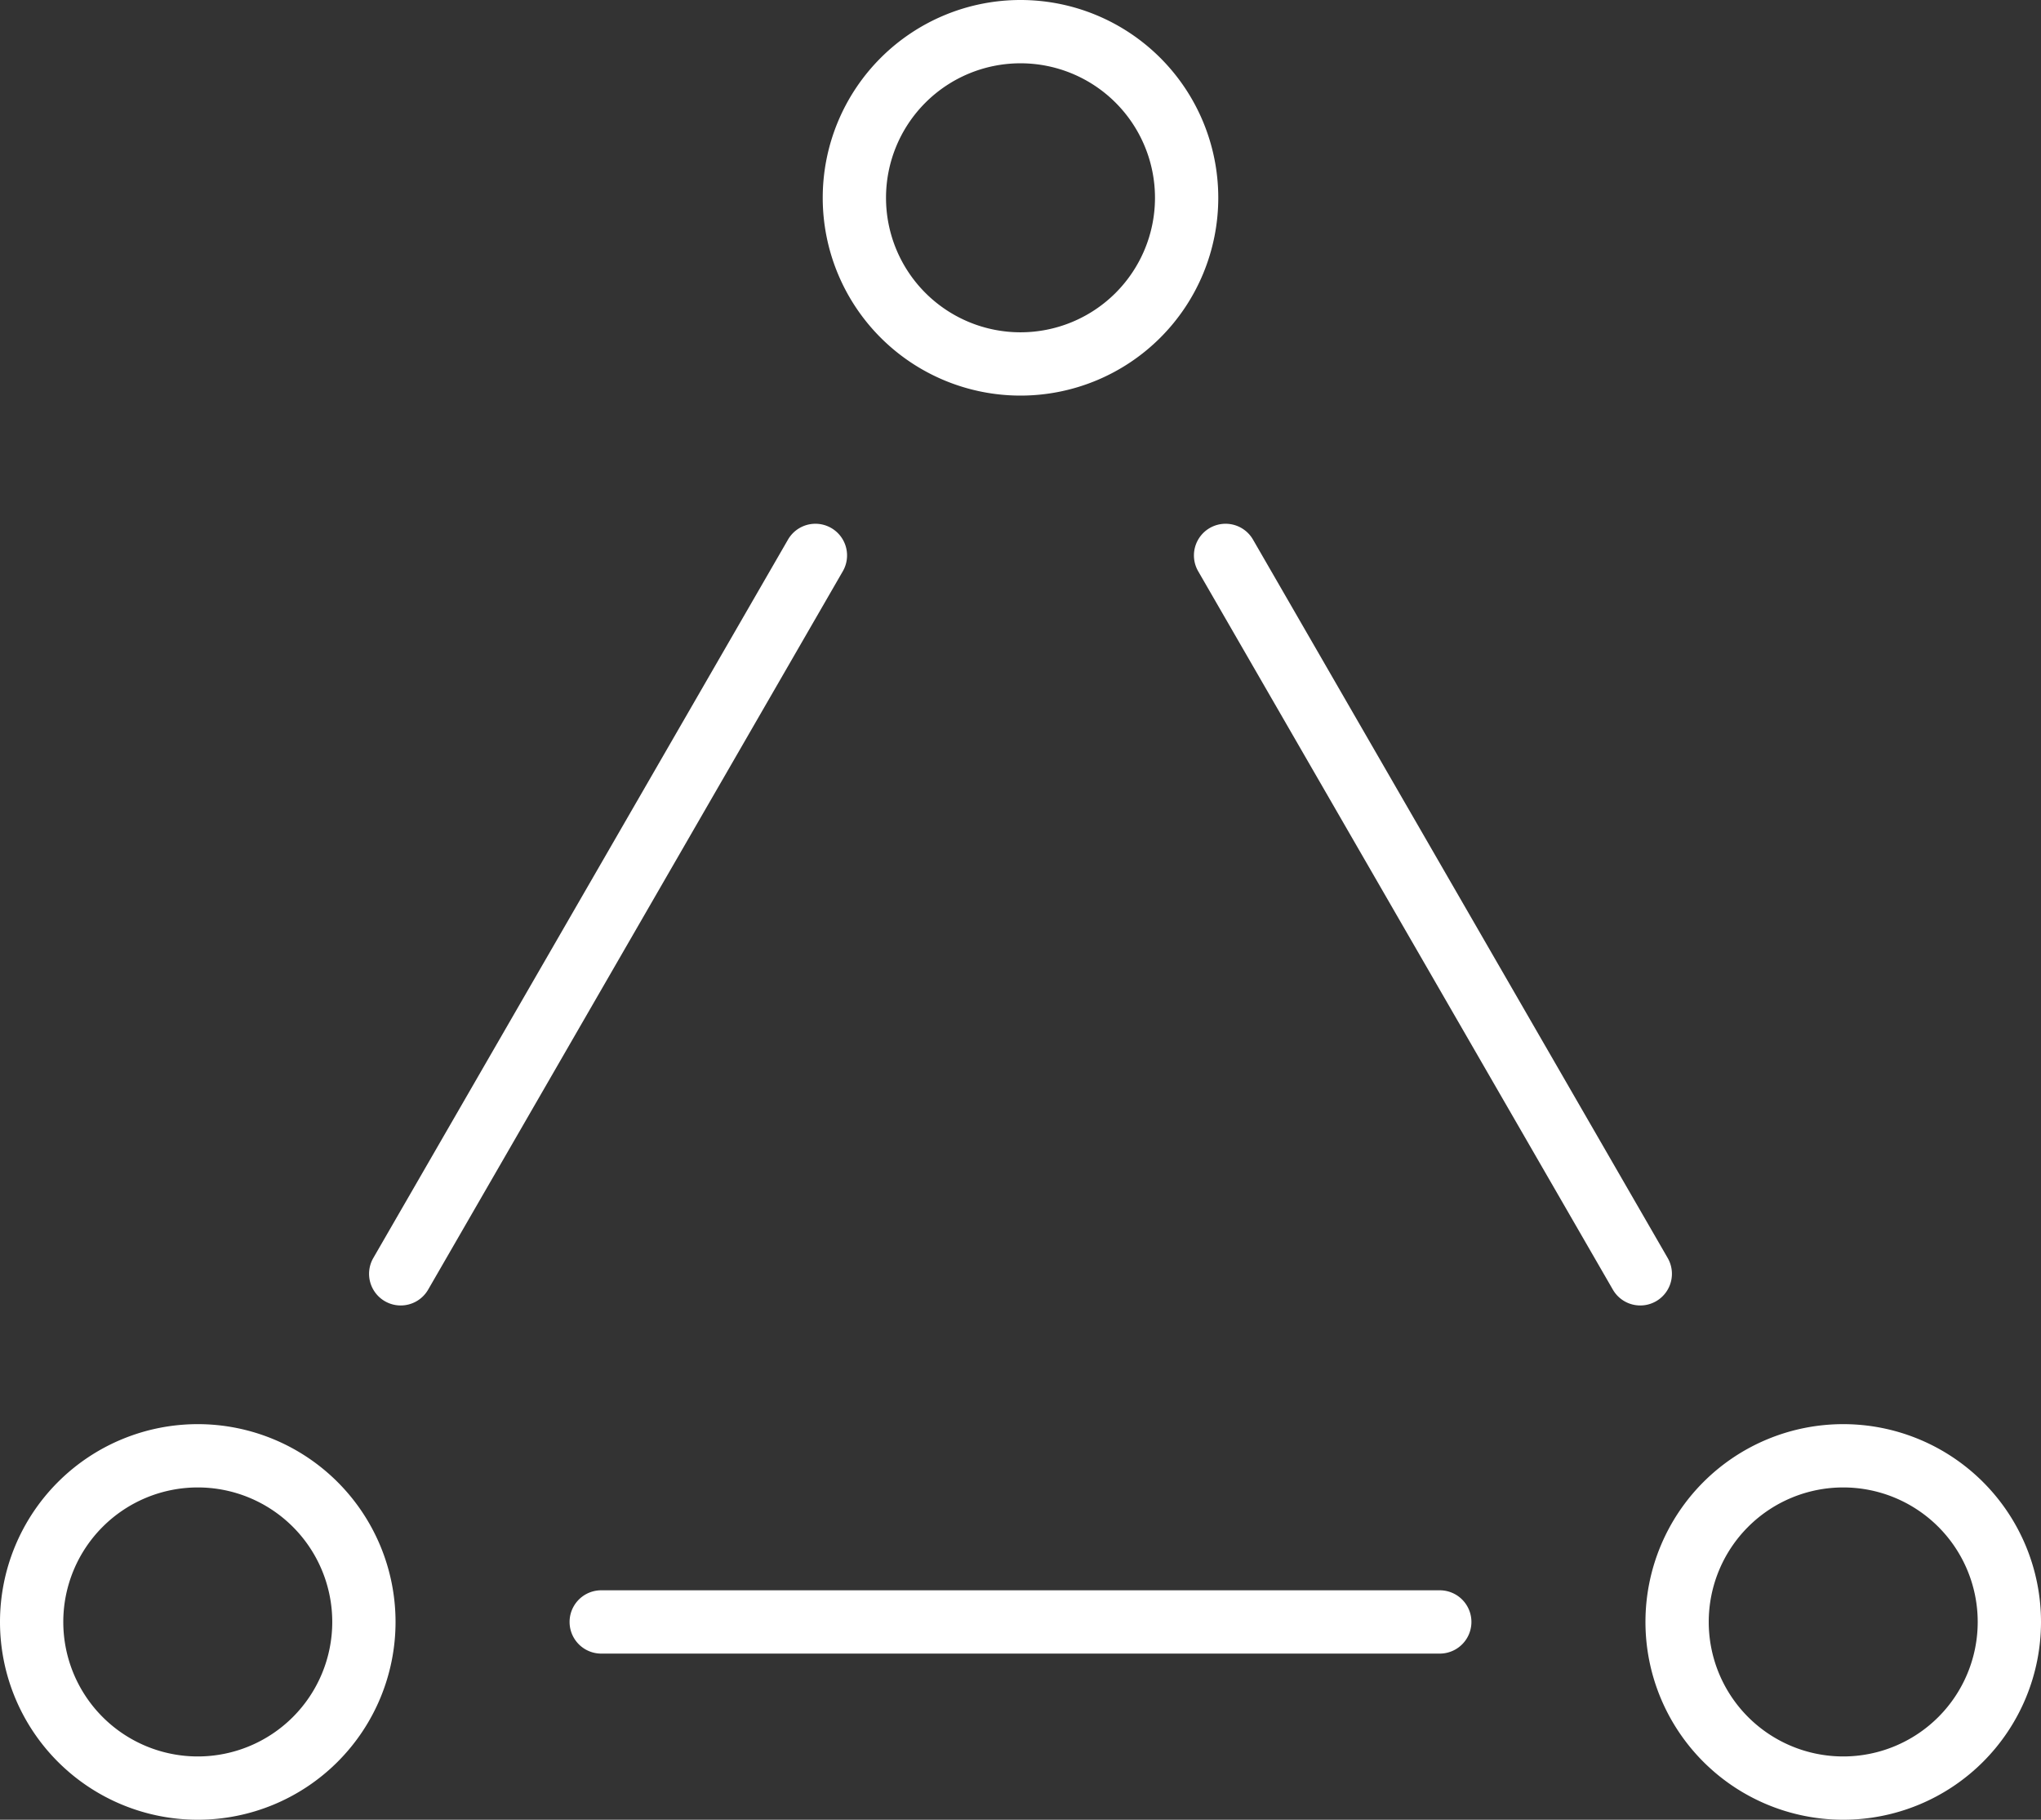
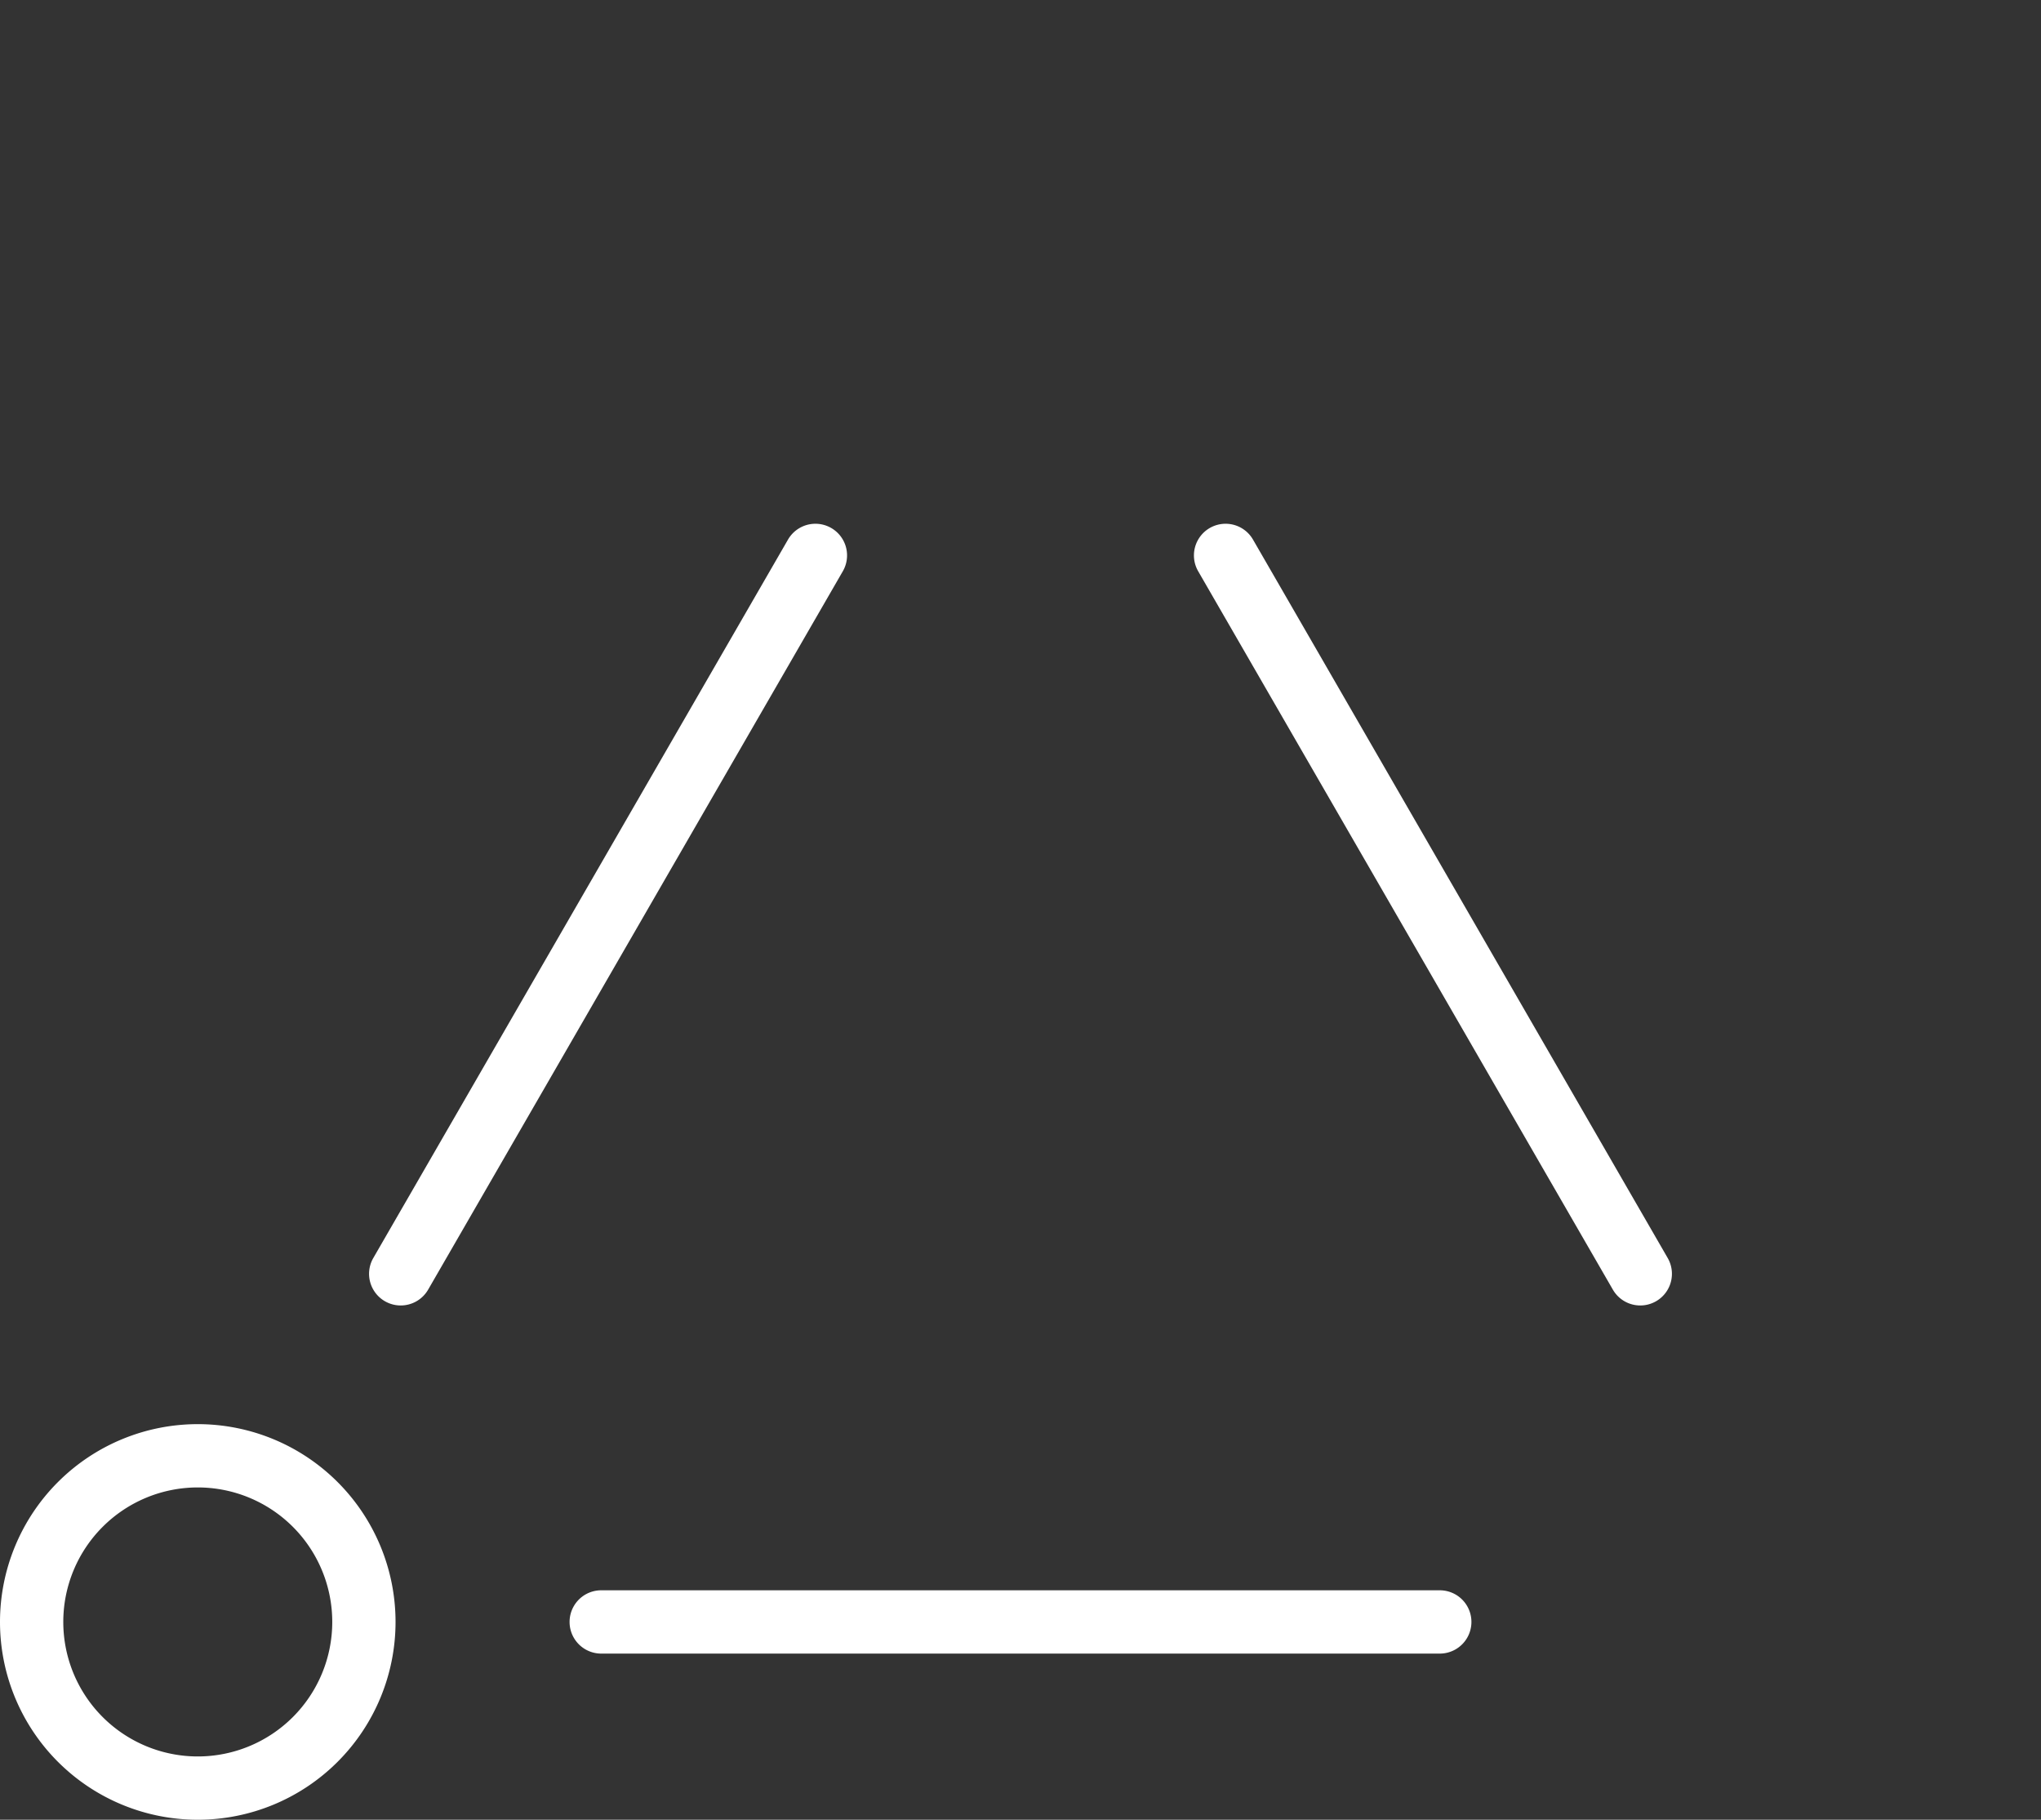
<svg xmlns="http://www.w3.org/2000/svg" viewBox="0 0 258 230">
  <rect x="0" y="0" width="258" height="230" fill="#333333" stroke="none" />
  <defs>
    <style>.cls-1{fill:#fff;}</style>
  </defs>
  <title>ethernet connect</title>
  <g id="Layer_2" data-name="Layer 2">
    <g id="icons">
      <path class="cls-1" d="M25,230a25,25,0,1,1,25-25A25,25,0,0,1,25,230Zm0-42a17,17,0,1,0,17,17A17,17,0,0,0,25,188Z" />
-       <path class="cls-1" d="M129,50a25,25,0,1,1,25-25A25,25,0,0,1,129,50Zm0-42a17,17,0,1,0,17,17A17,17,0,0,0,129,8Z" />
-       <path class="cls-1" d="M233,230a25,25,0,1,1,25-25A25,25,0,0,1,233,230Zm0-42a17,17,0,1,0,17,17A17,17,0,0,0,233,188Z" />
      <path class="cls-1" d="M207.35,165a4,4,0,0,1-3.47-2l-52.42-90.8a4,4,0,1,1,6.93-4L210.81,159a4,4,0,0,1-3.46,6Z" />
      <path class="cls-1" d="M182,209H76a4,4,0,0,1,0-8H182a4,4,0,0,1,0,8Z" />
      <path class="cls-1" d="M50.65,165a4,4,0,0,1-3.46-6l52.42-90.8a4,4,0,1,1,6.93,4L54.12,163A4,4,0,0,1,50.65,165Z" />
    </g>
  </g>
</svg>